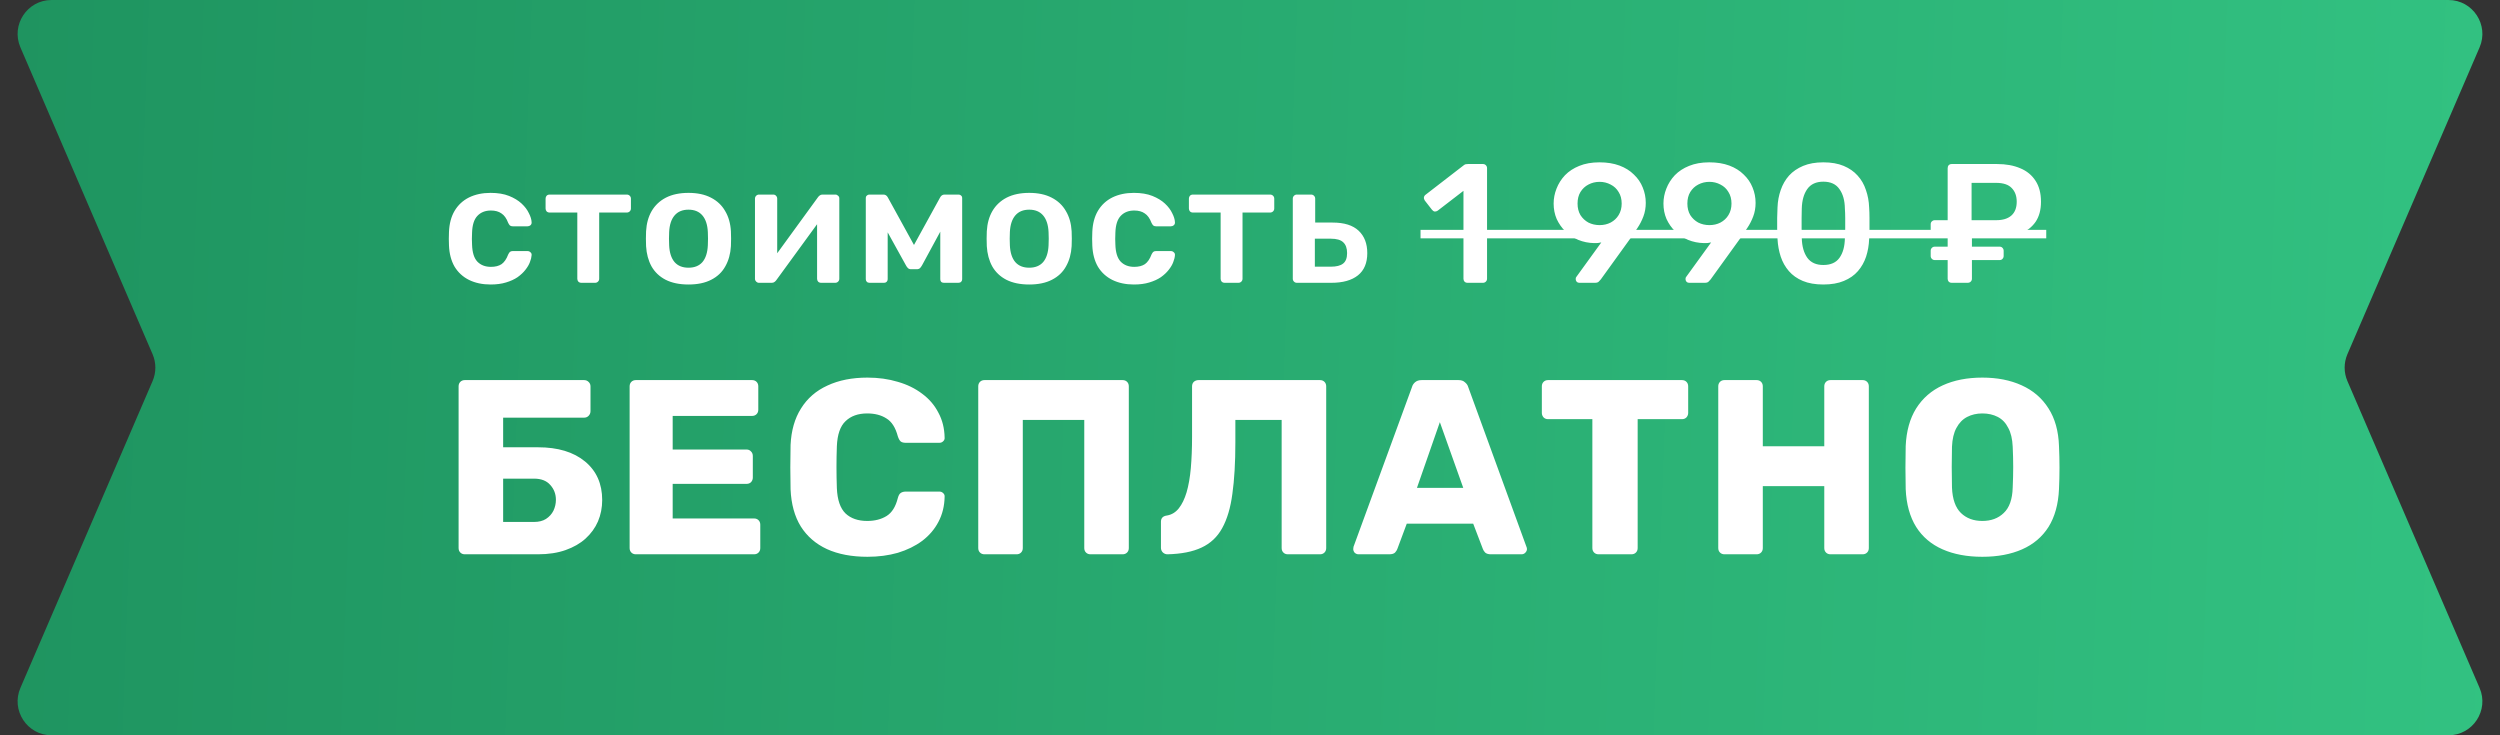
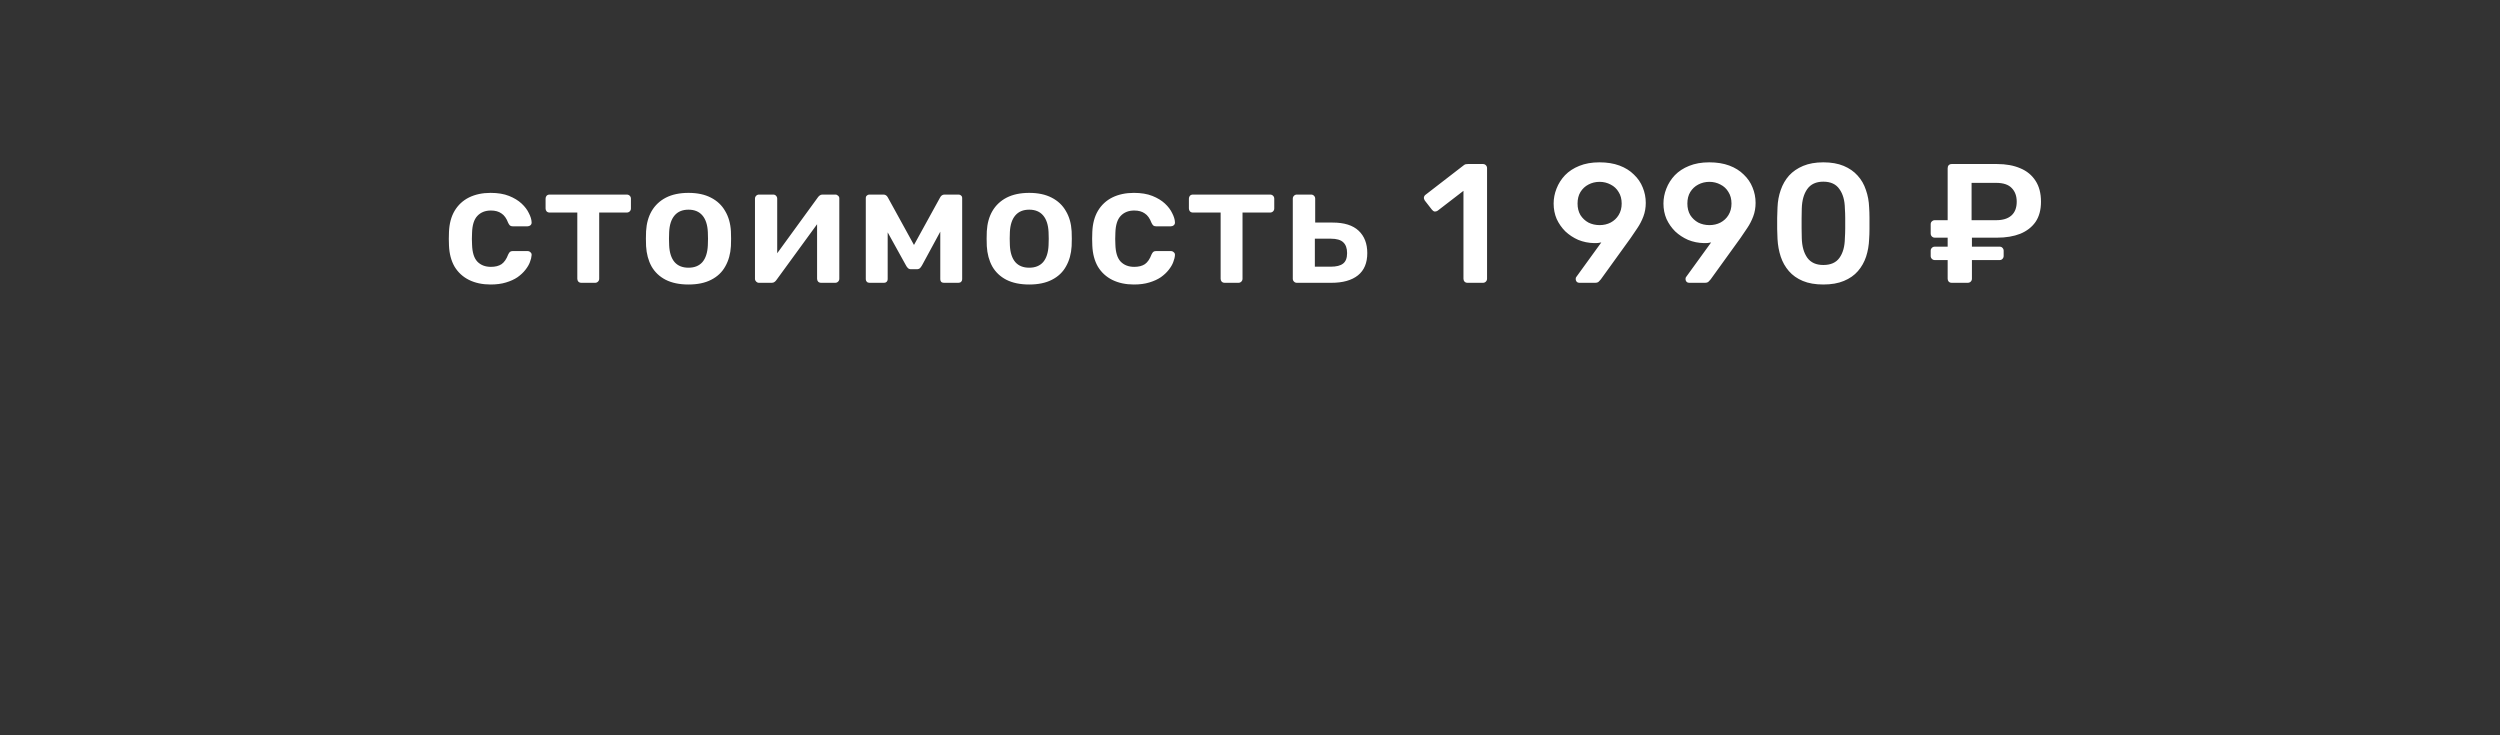
<svg xmlns="http://www.w3.org/2000/svg" width="221" height="65" viewBox="0 0 221 65" fill="none">
  <rect x="0" y="0" width="221" height="65" fill="#333333" stroke="none" />
-   <path d="M1.804 4.187C0.951 2.207 2.403 0 4.559 0H216.441C218.597 0 220.049 2.207 219.196 4.187L207.511 31.313C207.185 32.071 207.185 32.929 207.511 33.687L219.196 60.813C220.049 62.793 218.597 65 216.441 65H4.559C2.403 65 0.951 62.793 1.804 60.813L13.489 33.687C13.815 32.929 13.815 32.071 13.489 31.313L1.804 4.187Z" fill="url(#paint0_linear_14_4)" />
-   <path d="M41.09 49C40.929 49 40.797 48.949 40.694 48.846C40.591 48.743 40.54 48.611 40.54 48.45V34.15C40.54 33.989 40.591 33.857 40.694 33.754C40.797 33.651 40.929 33.6 41.09 33.6H51.628C51.789 33.6 51.921 33.651 52.024 33.754C52.141 33.857 52.2 33.989 52.2 34.15V36.35C52.2 36.511 52.141 36.651 52.024 36.768C51.921 36.871 51.789 36.922 51.628 36.922H44.478V39.54H47.558C49.318 39.54 50.704 39.958 51.716 40.794C52.728 41.63 53.234 42.767 53.234 44.204C53.234 44.879 53.109 45.509 52.86 46.096C52.611 46.668 52.244 47.174 51.76 47.614C51.291 48.039 50.704 48.377 50 48.626C49.296 48.875 48.482 49 47.558 49H41.09ZM44.478 46.14H47.206C47.631 46.14 47.983 46.052 48.262 45.876C48.555 45.685 48.775 45.443 48.922 45.15C49.069 44.842 49.142 44.519 49.142 44.182C49.142 43.669 48.973 43.229 48.636 42.862C48.313 42.495 47.837 42.312 47.206 42.312H44.478V46.14ZM56.209 49C56.048 49 55.916 48.949 55.813 48.846C55.71 48.743 55.659 48.611 55.659 48.45V34.15C55.659 33.989 55.71 33.857 55.813 33.754C55.916 33.651 56.048 33.6 56.209 33.6H66.483C66.644 33.6 66.776 33.651 66.879 33.754C66.982 33.857 67.033 33.989 67.033 34.15V36.218C67.033 36.379 66.982 36.511 66.879 36.614C66.776 36.717 66.644 36.768 66.483 36.768H59.465V39.738H65.999C66.16 39.738 66.292 39.797 66.395 39.914C66.498 40.017 66.549 40.149 66.549 40.31V42.224C66.549 42.371 66.498 42.503 66.395 42.62C66.292 42.723 66.16 42.774 65.999 42.774H59.465V45.832H66.659C66.82 45.832 66.952 45.883 67.055 45.986C67.158 46.089 67.209 46.221 67.209 46.382V48.45C67.209 48.611 67.158 48.743 67.055 48.846C66.952 48.949 66.82 49 66.659 49H56.209ZM76.684 49.22C75.29 49.22 74.095 48.993 73.098 48.538C72.115 48.083 71.345 47.416 70.788 46.536C70.245 45.656 69.944 44.563 69.886 43.258C69.871 42.657 69.864 42.011 69.864 41.322C69.864 40.633 69.871 39.973 69.886 39.342C69.944 38.066 70.252 36.988 70.81 36.108C71.367 35.213 72.144 34.539 73.142 34.084C74.139 33.615 75.32 33.38 76.684 33.38C77.652 33.38 78.546 33.505 79.368 33.754C80.189 33.989 80.908 34.341 81.524 34.81C82.14 35.265 82.616 35.822 82.954 36.482C83.306 37.127 83.489 37.861 83.504 38.682C83.518 38.814 83.474 38.924 83.372 39.012C83.284 39.1 83.174 39.144 83.042 39.144H80.072C79.881 39.144 79.734 39.107 79.632 39.034C79.529 38.946 79.441 38.792 79.368 38.572C79.162 37.795 78.825 37.267 78.356 36.988C77.901 36.695 77.336 36.548 76.662 36.548C75.855 36.548 75.217 36.775 74.748 37.23C74.278 37.67 74.022 38.411 73.978 39.452C73.934 40.655 73.934 41.887 73.978 43.148C74.022 44.189 74.278 44.937 74.748 45.392C75.217 45.832 75.855 46.052 76.662 46.052C77.336 46.052 77.908 45.905 78.378 45.612C78.847 45.319 79.177 44.791 79.368 44.028C79.426 43.808 79.507 43.661 79.61 43.588C79.727 43.5 79.881 43.456 80.072 43.456H83.042C83.174 43.456 83.284 43.5 83.372 43.588C83.474 43.676 83.518 43.786 83.504 43.918C83.489 44.739 83.306 45.48 82.954 46.14C82.616 46.785 82.14 47.343 81.524 47.812C80.908 48.267 80.189 48.619 79.368 48.868C78.546 49.103 77.652 49.22 76.684 49.22ZM87.027 49C86.866 49 86.734 48.949 86.631 48.846C86.528 48.743 86.477 48.611 86.477 48.45V34.15C86.477 33.989 86.528 33.857 86.631 33.754C86.734 33.651 86.866 33.6 87.027 33.6H99.237C99.398 33.6 99.53 33.651 99.633 33.754C99.736 33.857 99.787 33.989 99.787 34.15V48.45C99.787 48.611 99.736 48.743 99.633 48.846C99.53 48.949 99.398 49 99.237 49H96.399C96.238 49 96.106 48.949 96.003 48.846C95.9 48.743 95.849 48.611 95.849 48.45V37.12H90.415V48.45C90.415 48.611 90.364 48.743 90.261 48.846C90.158 48.949 90.026 49 89.865 49H87.027ZM113.848 49C113.686 49 113.554 48.949 113.452 48.846C113.349 48.743 113.298 48.611 113.298 48.45V37.12H109.206V39.122C109.206 40.897 109.118 42.407 108.942 43.654C108.78 44.886 108.48 45.898 108.04 46.69C107.614 47.467 107.006 48.039 106.214 48.406C105.436 48.773 104.432 48.971 103.2 49C103.053 49 102.921 48.949 102.804 48.846C102.686 48.729 102.628 48.589 102.628 48.428V46.118C102.628 45.795 102.811 45.612 103.178 45.568C103.588 45.495 103.933 45.282 104.212 44.93C104.49 44.578 104.718 44.109 104.894 43.522C105.07 42.921 105.194 42.209 105.268 41.388C105.341 40.552 105.378 39.628 105.378 38.616V34.15C105.378 33.989 105.429 33.857 105.532 33.754C105.649 33.651 105.788 33.6 105.95 33.6H116.686C116.847 33.6 116.979 33.651 117.082 33.754C117.184 33.857 117.236 33.989 117.236 34.15V48.45C117.236 48.611 117.184 48.743 117.082 48.846C116.979 48.949 116.847 49 116.686 49H113.848ZM120.089 49C119.972 49 119.862 48.956 119.759 48.868C119.671 48.765 119.627 48.655 119.627 48.538C119.627 48.465 119.634 48.399 119.649 48.34L124.819 34.216C124.863 34.055 124.951 33.915 125.083 33.798C125.23 33.666 125.428 33.6 125.677 33.6H128.933C129.182 33.6 129.373 33.666 129.505 33.798C129.652 33.915 129.747 34.055 129.791 34.216L134.939 48.34C134.968 48.399 134.983 48.465 134.983 48.538C134.983 48.655 134.932 48.765 134.829 48.868C134.741 48.956 134.631 49 134.499 49H131.793C131.573 49 131.404 48.949 131.287 48.846C131.184 48.729 131.118 48.626 131.089 48.538L130.231 46.294H124.357L123.521 48.538C123.492 48.626 123.426 48.729 123.323 48.846C123.22 48.949 123.044 49 122.795 49H120.089ZM125.259 43.126H129.351L127.283 37.318L125.259 43.126ZM141.315 49C141.154 49 141.022 48.949 140.919 48.846C140.816 48.743 140.765 48.611 140.765 48.45V37.054H136.849C136.688 37.054 136.556 37.003 136.453 36.9C136.35 36.783 136.299 36.651 136.299 36.504V34.15C136.299 33.989 136.35 33.857 136.453 33.754C136.556 33.651 136.688 33.6 136.849 33.6H148.685C148.846 33.6 148.978 33.651 149.081 33.754C149.184 33.857 149.235 33.989 149.235 34.15V36.504C149.235 36.651 149.184 36.783 149.081 36.9C148.978 37.003 148.846 37.054 148.685 37.054H144.769V48.45C144.769 48.611 144.718 48.743 144.615 48.846C144.512 48.949 144.38 49 144.219 49H141.315ZM152.444 49C152.283 49 152.151 48.949 152.048 48.846C151.946 48.743 151.894 48.611 151.894 48.45V34.15C151.894 33.989 151.946 33.857 152.048 33.754C152.151 33.651 152.283 33.6 152.444 33.6H155.282C155.444 33.6 155.576 33.651 155.678 33.754C155.781 33.857 155.832 33.989 155.832 34.15V39.452H161.266V34.15C161.266 33.989 161.318 33.857 161.42 33.754C161.523 33.651 161.655 33.6 161.816 33.6H164.654C164.816 33.6 164.948 33.651 165.05 33.754C165.153 33.857 165.204 33.989 165.204 34.15V48.45C165.204 48.611 165.153 48.743 165.05 48.846C164.948 48.949 164.816 49 164.654 49H161.816C161.655 49 161.523 48.949 161.42 48.846C161.318 48.743 161.266 48.611 161.266 48.45V42.972H155.832V48.45C155.832 48.611 155.781 48.743 155.678 48.846C155.576 48.949 155.444 49 155.282 49H152.444ZM175.239 49.22C173.89 49.22 172.716 49 171.719 48.56C170.722 48.12 169.944 47.46 169.387 46.58C168.83 45.685 168.522 44.571 168.463 43.236C168.448 42.605 168.441 41.975 168.441 41.344C168.441 40.713 168.448 40.075 168.463 39.43C168.522 38.11 168.83 37.003 169.387 36.108C169.959 35.199 170.744 34.517 171.741 34.062C172.738 33.607 173.904 33.38 175.239 33.38C176.559 33.38 177.718 33.607 178.715 34.062C179.727 34.517 180.519 35.199 181.091 36.108C181.663 37.003 181.971 38.11 182.015 39.43C182.044 40.075 182.059 40.713 182.059 41.344C182.059 41.975 182.044 42.605 182.015 43.236C181.956 44.571 181.648 45.685 181.091 46.58C180.534 47.46 179.756 48.12 178.759 48.56C177.762 49 176.588 49.22 175.239 49.22ZM175.239 46.052C176.016 46.052 176.647 45.817 177.131 45.348C177.63 44.879 177.894 44.131 177.923 43.104C177.952 42.459 177.967 41.85 177.967 41.278C177.967 40.706 177.952 40.112 177.923 39.496C177.894 38.807 177.762 38.249 177.527 37.824C177.307 37.384 176.999 37.061 176.603 36.856C176.207 36.651 175.752 36.548 175.239 36.548C174.74 36.548 174.293 36.651 173.897 36.856C173.501 37.061 173.186 37.384 172.951 37.824C172.716 38.249 172.584 38.807 172.555 39.496C172.54 40.112 172.533 40.706 172.533 41.278C172.533 41.85 172.54 42.459 172.555 43.104C172.599 44.131 172.863 44.879 173.347 45.348C173.831 45.817 174.462 46.052 175.239 46.052Z" fill="white" />
  <path d="M43.365 25.15C42.645 25.15 42.01 25.015 41.46 24.745C40.92 24.475 40.495 24.085 40.185 23.575C39.885 23.055 39.72 22.43 39.69 21.7C39.68 21.55 39.675 21.355 39.675 21.115C39.675 20.865 39.68 20.66 39.69 20.5C39.72 19.77 39.885 19.15 40.185 18.64C40.495 18.12 40.92 17.725 41.46 17.455C42.01 17.185 42.645 17.05 43.365 17.05C44.005 17.05 44.55 17.14 45 17.32C45.45 17.5 45.82 17.725 46.11 17.995C46.4 18.265 46.615 18.55 46.755 18.85C46.905 19.14 46.985 19.405 46.995 19.645C47.005 19.755 46.97 19.845 46.89 19.915C46.82 19.975 46.735 20.005 46.635 20.005H45.315C45.215 20.005 45.135 19.98 45.075 19.93C45.025 19.88 44.975 19.805 44.925 19.705C44.775 19.305 44.575 19.025 44.325 18.865C44.085 18.695 43.775 18.61 43.395 18.61C42.895 18.61 42.495 18.77 42.195 19.09C41.905 19.4 41.75 19.895 41.73 20.575C41.71 20.955 41.71 21.305 41.73 21.625C41.75 22.315 41.905 22.815 42.195 23.125C42.495 23.435 42.895 23.59 43.395 23.59C43.785 23.59 44.1 23.51 44.34 23.35C44.58 23.18 44.775 22.895 44.925 22.495C44.975 22.395 45.025 22.32 45.075 22.27C45.135 22.22 45.215 22.195 45.315 22.195H46.635C46.735 22.195 46.82 22.23 46.89 22.3C46.97 22.36 47.005 22.445 46.995 22.555C46.985 22.735 46.935 22.94 46.845 23.17C46.765 23.39 46.63 23.62 46.44 23.86C46.26 24.09 46.03 24.305 45.75 24.505C45.47 24.695 45.13 24.85 44.73 24.97C44.34 25.09 43.885 25.15 43.365 25.15ZM51.394 25C51.284 25 51.194 24.965 51.124 24.895C51.064 24.825 51.034 24.74 51.034 24.64V18.79H48.589C48.479 18.79 48.389 18.755 48.319 18.685C48.259 18.615 48.229 18.53 48.229 18.43V17.56C48.229 17.46 48.259 17.375 48.319 17.305C48.389 17.235 48.479 17.2 48.589 17.2H55.399C55.509 17.2 55.599 17.235 55.669 17.305C55.739 17.375 55.774 17.46 55.774 17.56V18.43C55.774 18.53 55.739 18.615 55.669 18.685C55.599 18.755 55.509 18.79 55.399 18.79H52.969V24.64C52.969 24.74 52.934 24.825 52.864 24.895C52.794 24.965 52.709 25 52.609 25H51.394ZM60.863 25.15C60.063 25.15 59.388 25.01 58.838 24.73C58.298 24.45 57.883 24.055 57.593 23.545C57.313 23.035 57.153 22.44 57.113 21.76C57.103 21.58 57.098 21.36 57.098 21.1C57.098 20.84 57.103 20.62 57.113 20.44C57.153 19.75 57.318 19.155 57.608 18.655C57.908 18.145 58.328 17.75 58.868 17.47C59.418 17.19 60.083 17.05 60.863 17.05C61.643 17.05 62.303 17.19 62.843 17.47C63.393 17.75 63.813 18.145 64.103 18.655C64.403 19.155 64.573 19.75 64.613 20.44C64.623 20.62 64.628 20.84 64.628 21.1C64.628 21.36 64.623 21.58 64.613 21.76C64.573 22.44 64.408 23.035 64.118 23.545C63.838 24.055 63.423 24.45 62.873 24.73C62.333 25.01 61.663 25.15 60.863 25.15ZM60.863 23.665C61.393 23.665 61.803 23.5 62.093 23.17C62.383 22.83 62.543 22.335 62.573 21.685C62.583 21.535 62.588 21.34 62.588 21.1C62.588 20.86 62.583 20.665 62.573 20.515C62.543 19.875 62.383 19.385 62.093 19.045C61.803 18.705 61.393 18.535 60.863 18.535C60.333 18.535 59.923 18.705 59.633 19.045C59.343 19.385 59.183 19.875 59.153 20.515C59.143 20.665 59.138 20.86 59.138 21.1C59.138 21.34 59.143 21.535 59.153 21.685C59.183 22.335 59.343 22.83 59.633 23.17C59.923 23.5 60.333 23.665 60.863 23.665ZM67.085 25C66.995 25 66.915 24.965 66.845 24.895C66.775 24.825 66.74 24.745 66.74 24.655V17.56C66.74 17.46 66.775 17.375 66.845 17.305C66.915 17.235 67 17.2 67.1 17.2H68.345C68.455 17.2 68.54 17.235 68.6 17.305C68.67 17.375 68.705 17.46 68.705 17.56V23.485L68.18 23.11L72.305 17.44C72.355 17.37 72.41 17.315 72.47 17.275C72.53 17.225 72.61 17.2 72.71 17.2H73.85C73.94 17.2 74.02 17.235 74.09 17.305C74.16 17.365 74.195 17.44 74.195 17.53V24.64C74.195 24.74 74.16 24.825 74.09 24.895C74.02 24.965 73.935 25 73.835 25H72.59C72.48 25 72.39 24.965 72.32 24.895C72.26 24.825 72.23 24.74 72.23 24.64V18.985L72.785 19.06L68.63 24.76C68.59 24.82 68.535 24.875 68.465 24.925C68.405 24.975 68.325 25 68.225 25H67.085ZM76.866 25C76.766 25 76.686 24.97 76.626 24.91C76.566 24.85 76.536 24.775 76.536 24.685V17.485C76.536 17.405 76.566 17.34 76.626 17.29C76.696 17.23 76.766 17.2 76.836 17.2H78.096C78.266 17.2 78.396 17.285 78.486 17.455L80.796 21.655L83.106 17.455C83.196 17.285 83.326 17.2 83.496 17.2H84.741C84.831 17.2 84.906 17.23 84.966 17.29C85.026 17.34 85.056 17.405 85.056 17.485V24.685C85.056 24.775 85.026 24.85 84.966 24.91C84.906 24.97 84.826 25 84.726 25H83.436C83.336 25 83.256 24.97 83.196 24.91C83.146 24.85 83.121 24.775 83.121 24.685V19.24L83.736 19.345L81.516 23.44C81.466 23.53 81.406 23.615 81.336 23.695C81.266 23.765 81.166 23.8 81.036 23.8H80.541C80.421 23.8 80.326 23.765 80.256 23.695C80.186 23.625 80.126 23.54 80.076 23.44L77.901 19.51L78.471 19.42V24.685C78.471 24.775 78.441 24.85 78.381 24.91C78.321 24.97 78.246 25 78.156 25H76.866ZM90.983 25.15C90.183 25.15 89.508 25.01 88.958 24.73C88.418 24.45 88.003 24.055 87.713 23.545C87.433 23.035 87.273 22.44 87.233 21.76C87.223 21.58 87.218 21.36 87.218 21.1C87.218 20.84 87.223 20.62 87.233 20.44C87.273 19.75 87.438 19.155 87.728 18.655C88.028 18.145 88.448 17.75 88.988 17.47C89.538 17.19 90.203 17.05 90.983 17.05C91.763 17.05 92.423 17.19 92.963 17.47C93.513 17.75 93.933 18.145 94.223 18.655C94.523 19.155 94.693 19.75 94.733 20.44C94.743 20.62 94.748 20.84 94.748 21.1C94.748 21.36 94.743 21.58 94.733 21.76C94.693 22.44 94.528 23.035 94.238 23.545C93.958 24.055 93.543 24.45 92.993 24.73C92.453 25.01 91.783 25.15 90.983 25.15ZM90.983 23.665C91.513 23.665 91.923 23.5 92.213 23.17C92.503 22.83 92.663 22.335 92.693 21.685C92.703 21.535 92.708 21.34 92.708 21.1C92.708 20.86 92.703 20.665 92.693 20.515C92.663 19.875 92.503 19.385 92.213 19.045C91.923 18.705 91.513 18.535 90.983 18.535C90.453 18.535 90.043 18.705 89.753 19.045C89.463 19.385 89.303 19.875 89.273 20.515C89.263 20.665 89.258 20.86 89.258 21.1C89.258 21.34 89.263 21.535 89.273 21.685C89.303 22.335 89.463 22.83 89.753 23.17C90.043 23.5 90.453 23.665 90.983 23.665ZM100.235 25.15C99.515 25.15 98.88 25.015 98.33 24.745C97.79 24.475 97.365 24.085 97.055 23.575C96.755 23.055 96.59 22.43 96.56 21.7C96.55 21.55 96.545 21.355 96.545 21.115C96.545 20.865 96.55 20.66 96.56 20.5C96.59 19.77 96.755 19.15 97.055 18.64C97.365 18.12 97.79 17.725 98.33 17.455C98.88 17.185 99.515 17.05 100.235 17.05C100.875 17.05 101.42 17.14 101.87 17.32C102.32 17.5 102.69 17.725 102.98 17.995C103.27 18.265 103.485 18.55 103.625 18.85C103.775 19.14 103.855 19.405 103.865 19.645C103.875 19.755 103.84 19.845 103.76 19.915C103.69 19.975 103.605 20.005 103.505 20.005H102.185C102.085 20.005 102.005 19.98 101.945 19.93C101.895 19.88 101.845 19.805 101.795 19.705C101.645 19.305 101.445 19.025 101.195 18.865C100.955 18.695 100.645 18.61 100.265 18.61C99.765 18.61 99.365 18.77 99.065 19.09C98.775 19.4 98.62 19.895 98.6 20.575C98.58 20.955 98.58 21.305 98.6 21.625C98.62 22.315 98.775 22.815 99.065 23.125C99.365 23.435 99.765 23.59 100.265 23.59C100.655 23.59 100.97 23.51 101.21 23.35C101.45 23.18 101.645 22.895 101.795 22.495C101.845 22.395 101.895 22.32 101.945 22.27C102.005 22.22 102.085 22.195 102.185 22.195H103.505C103.605 22.195 103.69 22.23 103.76 22.3C103.84 22.36 103.875 22.445 103.865 22.555C103.855 22.735 103.805 22.94 103.715 23.17C103.635 23.39 103.5 23.62 103.31 23.86C103.13 24.09 102.9 24.305 102.62 24.505C102.34 24.695 102 24.85 101.6 24.97C101.21 25.09 100.755 25.15 100.235 25.15ZM108.264 25C108.154 25 108.064 24.965 107.994 24.895C107.934 24.825 107.904 24.74 107.904 24.64V18.79H105.459C105.349 18.79 105.259 18.755 105.189 18.685C105.129 18.615 105.099 18.53 105.099 18.43V17.56C105.099 17.46 105.129 17.375 105.189 17.305C105.259 17.235 105.349 17.2 105.459 17.2H112.269C112.379 17.2 112.469 17.235 112.539 17.305C112.609 17.375 112.644 17.46 112.644 17.56V18.43C112.644 18.53 112.609 18.615 112.539 18.685C112.469 18.755 112.379 18.79 112.269 18.79H109.839V24.64C109.839 24.74 109.804 24.825 109.734 24.895C109.664 24.965 109.579 25 109.479 25H108.264ZM114.643 25C114.543 25 114.458 24.965 114.388 24.895C114.318 24.825 114.283 24.74 114.283 24.64V17.56C114.283 17.46 114.318 17.375 114.388 17.305C114.458 17.235 114.543 17.2 114.643 17.2H115.903C116.003 17.2 116.088 17.235 116.158 17.305C116.228 17.375 116.263 17.46 116.263 17.56V19.675H117.808C118.828 19.675 119.593 19.915 120.103 20.395C120.613 20.875 120.868 21.535 120.868 22.375C120.868 23.245 120.593 23.9 120.043 24.34C119.493 24.78 118.708 25 117.688 25H114.643ZM116.233 23.575H117.643C118.133 23.575 118.493 23.485 118.723 23.305C118.963 23.125 119.083 22.815 119.083 22.375C119.083 21.945 118.968 21.625 118.738 21.415C118.518 21.205 118.153 21.1 117.643 21.1H116.233V23.575ZM129.73 25C129.62 25 129.53 24.965 129.46 24.895C129.4 24.825 129.37 24.74 129.37 24.64V16.87L127.09 18.625C127 18.685 126.91 18.71 126.82 18.7C126.73 18.68 126.65 18.625 126.58 18.535L125.95 17.725C125.89 17.635 125.865 17.54 125.875 17.44C125.895 17.34 125.95 17.26 126.04 17.2L129.4 14.605C129.46 14.555 129.52 14.525 129.58 14.515C129.64 14.505 129.705 14.5 129.775 14.5H131.095C131.195 14.5 131.28 14.535 131.35 14.605C131.42 14.675 131.455 14.76 131.455 14.86V24.64C131.455 24.74 131.42 24.825 131.35 24.895C131.28 24.965 131.195 25 131.095 25H129.73ZM139.606 25C139.516 25 139.441 24.97 139.381 24.91C139.321 24.84 139.291 24.76 139.291 24.67C139.291 24.62 139.296 24.58 139.306 24.55C139.326 24.52 139.341 24.495 139.351 24.475L141.556 21.43C141.356 21.48 141.146 21.5 140.926 21.49C140.426 21.48 139.956 21.385 139.516 21.205C139.086 21.015 138.706 20.765 138.376 20.455C138.056 20.135 137.801 19.77 137.611 19.36C137.431 18.94 137.341 18.485 137.341 17.995C137.341 17.545 137.426 17.105 137.596 16.675C137.766 16.235 138.016 15.84 138.346 15.49C138.686 15.14 139.106 14.865 139.606 14.665C140.116 14.455 140.711 14.35 141.391 14.35C142.061 14.35 142.651 14.445 143.161 14.635C143.671 14.825 144.096 15.09 144.436 15.43C144.786 15.76 145.046 16.14 145.216 16.57C145.396 17 145.486 17.455 145.486 17.935C145.486 18.365 145.416 18.765 145.276 19.135C145.136 19.505 144.961 19.845 144.751 20.155C144.551 20.455 144.351 20.75 144.151 21.04L141.511 24.7C141.471 24.75 141.411 24.815 141.331 24.895C141.261 24.965 141.151 25 141.001 25H139.606ZM141.406 19.9C141.766 19.9 142.091 19.825 142.381 19.675C142.681 19.515 142.916 19.295 143.086 19.015C143.266 18.725 143.356 18.385 143.356 17.995C143.356 17.595 143.266 17.255 143.086 16.975C142.916 16.685 142.681 16.465 142.381 16.315C142.081 16.155 141.756 16.075 141.406 16.075C141.046 16.075 140.716 16.155 140.416 16.315C140.126 16.465 139.891 16.685 139.711 16.975C139.541 17.255 139.456 17.595 139.456 17.995C139.456 18.385 139.541 18.725 139.711 19.015C139.891 19.295 140.126 19.515 140.416 19.675C140.716 19.825 141.046 19.9 141.406 19.9ZM149.314 25C149.224 25 149.149 24.97 149.089 24.91C149.029 24.84 148.999 24.76 148.999 24.67C148.999 24.62 149.004 24.58 149.014 24.55C149.034 24.52 149.049 24.495 149.059 24.475L151.264 21.43C151.064 21.48 150.854 21.5 150.634 21.49C150.134 21.48 149.664 21.385 149.224 21.205C148.794 21.015 148.414 20.765 148.084 20.455C147.764 20.135 147.509 19.77 147.319 19.36C147.139 18.94 147.049 18.485 147.049 17.995C147.049 17.545 147.134 17.105 147.304 16.675C147.474 16.235 147.724 15.84 148.054 15.49C148.394 15.14 148.814 14.865 149.314 14.665C149.824 14.455 150.419 14.35 151.099 14.35C151.769 14.35 152.359 14.445 152.869 14.635C153.379 14.825 153.804 15.09 154.144 15.43C154.494 15.76 154.754 16.14 154.924 16.57C155.104 17 155.194 17.455 155.194 17.935C155.194 18.365 155.124 18.765 154.984 19.135C154.844 19.505 154.669 19.845 154.459 20.155C154.259 20.455 154.059 20.75 153.859 21.04L151.219 24.7C151.179 24.75 151.119 24.815 151.039 24.895C150.969 24.965 150.859 25 150.709 25H149.314ZM151.114 19.9C151.474 19.9 151.799 19.825 152.089 19.675C152.389 19.515 152.624 19.295 152.794 19.015C152.974 18.725 153.064 18.385 153.064 17.995C153.064 17.595 152.974 17.255 152.794 16.975C152.624 16.685 152.389 16.465 152.089 16.315C151.789 16.155 151.464 16.075 151.114 16.075C150.754 16.075 150.424 16.155 150.124 16.315C149.834 16.465 149.599 16.685 149.419 16.975C149.249 17.255 149.164 17.595 149.164 17.995C149.164 18.385 149.249 18.725 149.419 19.015C149.599 19.295 149.834 19.515 150.124 19.675C150.424 19.825 150.754 19.9 151.114 19.9ZM161.182 25.15C160.472 25.15 159.867 25.045 159.367 24.835C158.867 24.625 158.457 24.335 158.137 23.965C157.817 23.595 157.577 23.17 157.417 22.69C157.257 22.2 157.162 21.68 157.132 21.13C157.122 20.86 157.112 20.565 157.102 20.245C157.102 19.915 157.102 19.585 157.102 19.255C157.112 18.925 157.122 18.62 157.132 18.34C157.152 17.79 157.247 17.275 157.417 16.795C157.587 16.305 157.832 15.88 158.152 15.52C158.482 15.16 158.897 14.875 159.397 14.665C159.897 14.455 160.492 14.35 161.182 14.35C161.882 14.35 162.482 14.455 162.982 14.665C163.482 14.875 163.892 15.16 164.212 15.52C164.542 15.88 164.787 16.305 164.947 16.795C165.117 17.275 165.212 17.79 165.232 18.34C165.252 18.62 165.262 18.925 165.262 19.255C165.262 19.585 165.262 19.915 165.262 20.245C165.262 20.565 165.252 20.86 165.232 21.13C165.212 21.68 165.122 22.2 164.962 22.69C164.802 23.17 164.562 23.595 164.242 23.965C163.922 24.335 163.507 24.625 162.997 24.835C162.497 25.045 161.892 25.15 161.182 25.15ZM161.182 23.425C161.832 23.425 162.307 23.215 162.607 22.795C162.917 22.365 163.077 21.785 163.087 21.055C163.107 20.765 163.117 20.475 163.117 20.185C163.117 19.885 163.117 19.585 163.117 19.285C163.117 18.985 163.107 18.7 163.087 18.43C163.077 17.72 162.917 17.15 162.607 16.72C162.307 16.28 161.832 16.06 161.182 16.06C160.542 16.06 160.067 16.28 159.757 16.72C159.457 17.15 159.297 17.72 159.277 18.43C159.277 18.7 159.272 18.985 159.262 19.285C159.262 19.585 159.262 19.885 159.262 20.185C159.272 20.475 159.277 20.765 159.277 21.055C159.297 21.785 159.462 22.365 159.772 22.795C160.082 23.215 160.552 23.425 161.182 23.425ZM172.533 25C172.423 25 172.333 24.965 172.263 24.895C172.203 24.825 172.173 24.74 172.173 24.64V22.99H171.033C170.933 22.99 170.848 22.955 170.778 22.885C170.708 22.815 170.673 22.73 170.673 22.63V22.165C170.673 22.065 170.708 21.98 170.778 21.91C170.848 21.84 170.933 21.805 171.033 21.805H172.173V21.01H171.033C170.933 21.01 170.848 20.975 170.778 20.905C170.708 20.835 170.673 20.745 170.673 20.635V19.825C170.673 19.715 170.708 19.63 170.778 19.57C170.848 19.5 170.933 19.465 171.033 19.465H172.173V14.875C172.173 14.765 172.203 14.675 172.263 14.605C172.333 14.535 172.423 14.5 172.533 14.5H176.538C177.328 14.5 178.013 14.625 178.593 14.875C179.173 15.115 179.623 15.485 179.943 15.985C180.263 16.475 180.423 17.09 180.423 17.83C180.423 18.55 180.263 19.145 179.943 19.615C179.623 20.075 179.173 20.425 178.593 20.665C178.013 20.895 177.328 21.01 176.538 21.01H174.318V21.805H176.763C176.873 21.805 176.958 21.84 177.018 21.91C177.088 21.98 177.123 22.065 177.123 22.165V22.63C177.123 22.73 177.088 22.815 177.018 22.885C176.958 22.955 176.873 22.99 176.763 22.99H174.318V24.64C174.318 24.74 174.283 24.825 174.213 24.895C174.143 24.965 174.053 25 173.943 25H172.533ZM174.288 19.465H176.463C177.043 19.465 177.488 19.33 177.798 19.06C178.118 18.78 178.278 18.37 178.278 17.83C178.278 17.33 178.133 16.93 177.843 16.63C177.553 16.32 177.093 16.165 176.463 16.165H174.288V19.465Z" fill="white" />
-   <path d="M125.575 20.32H180.888V21.07H125.575V20.32Z" fill="white" />
  <defs>
    <linearGradient id="paint0_linear_14_4" x1="-5.5" y1="48.75" x2="231.031" y2="57.336" gradientUnits="userSpaceOnUse">
      <stop stop-color="#1E935F" />
      <stop offset="1" stop-color="#33C483" />
    </linearGradient>
  </defs>
</svg>